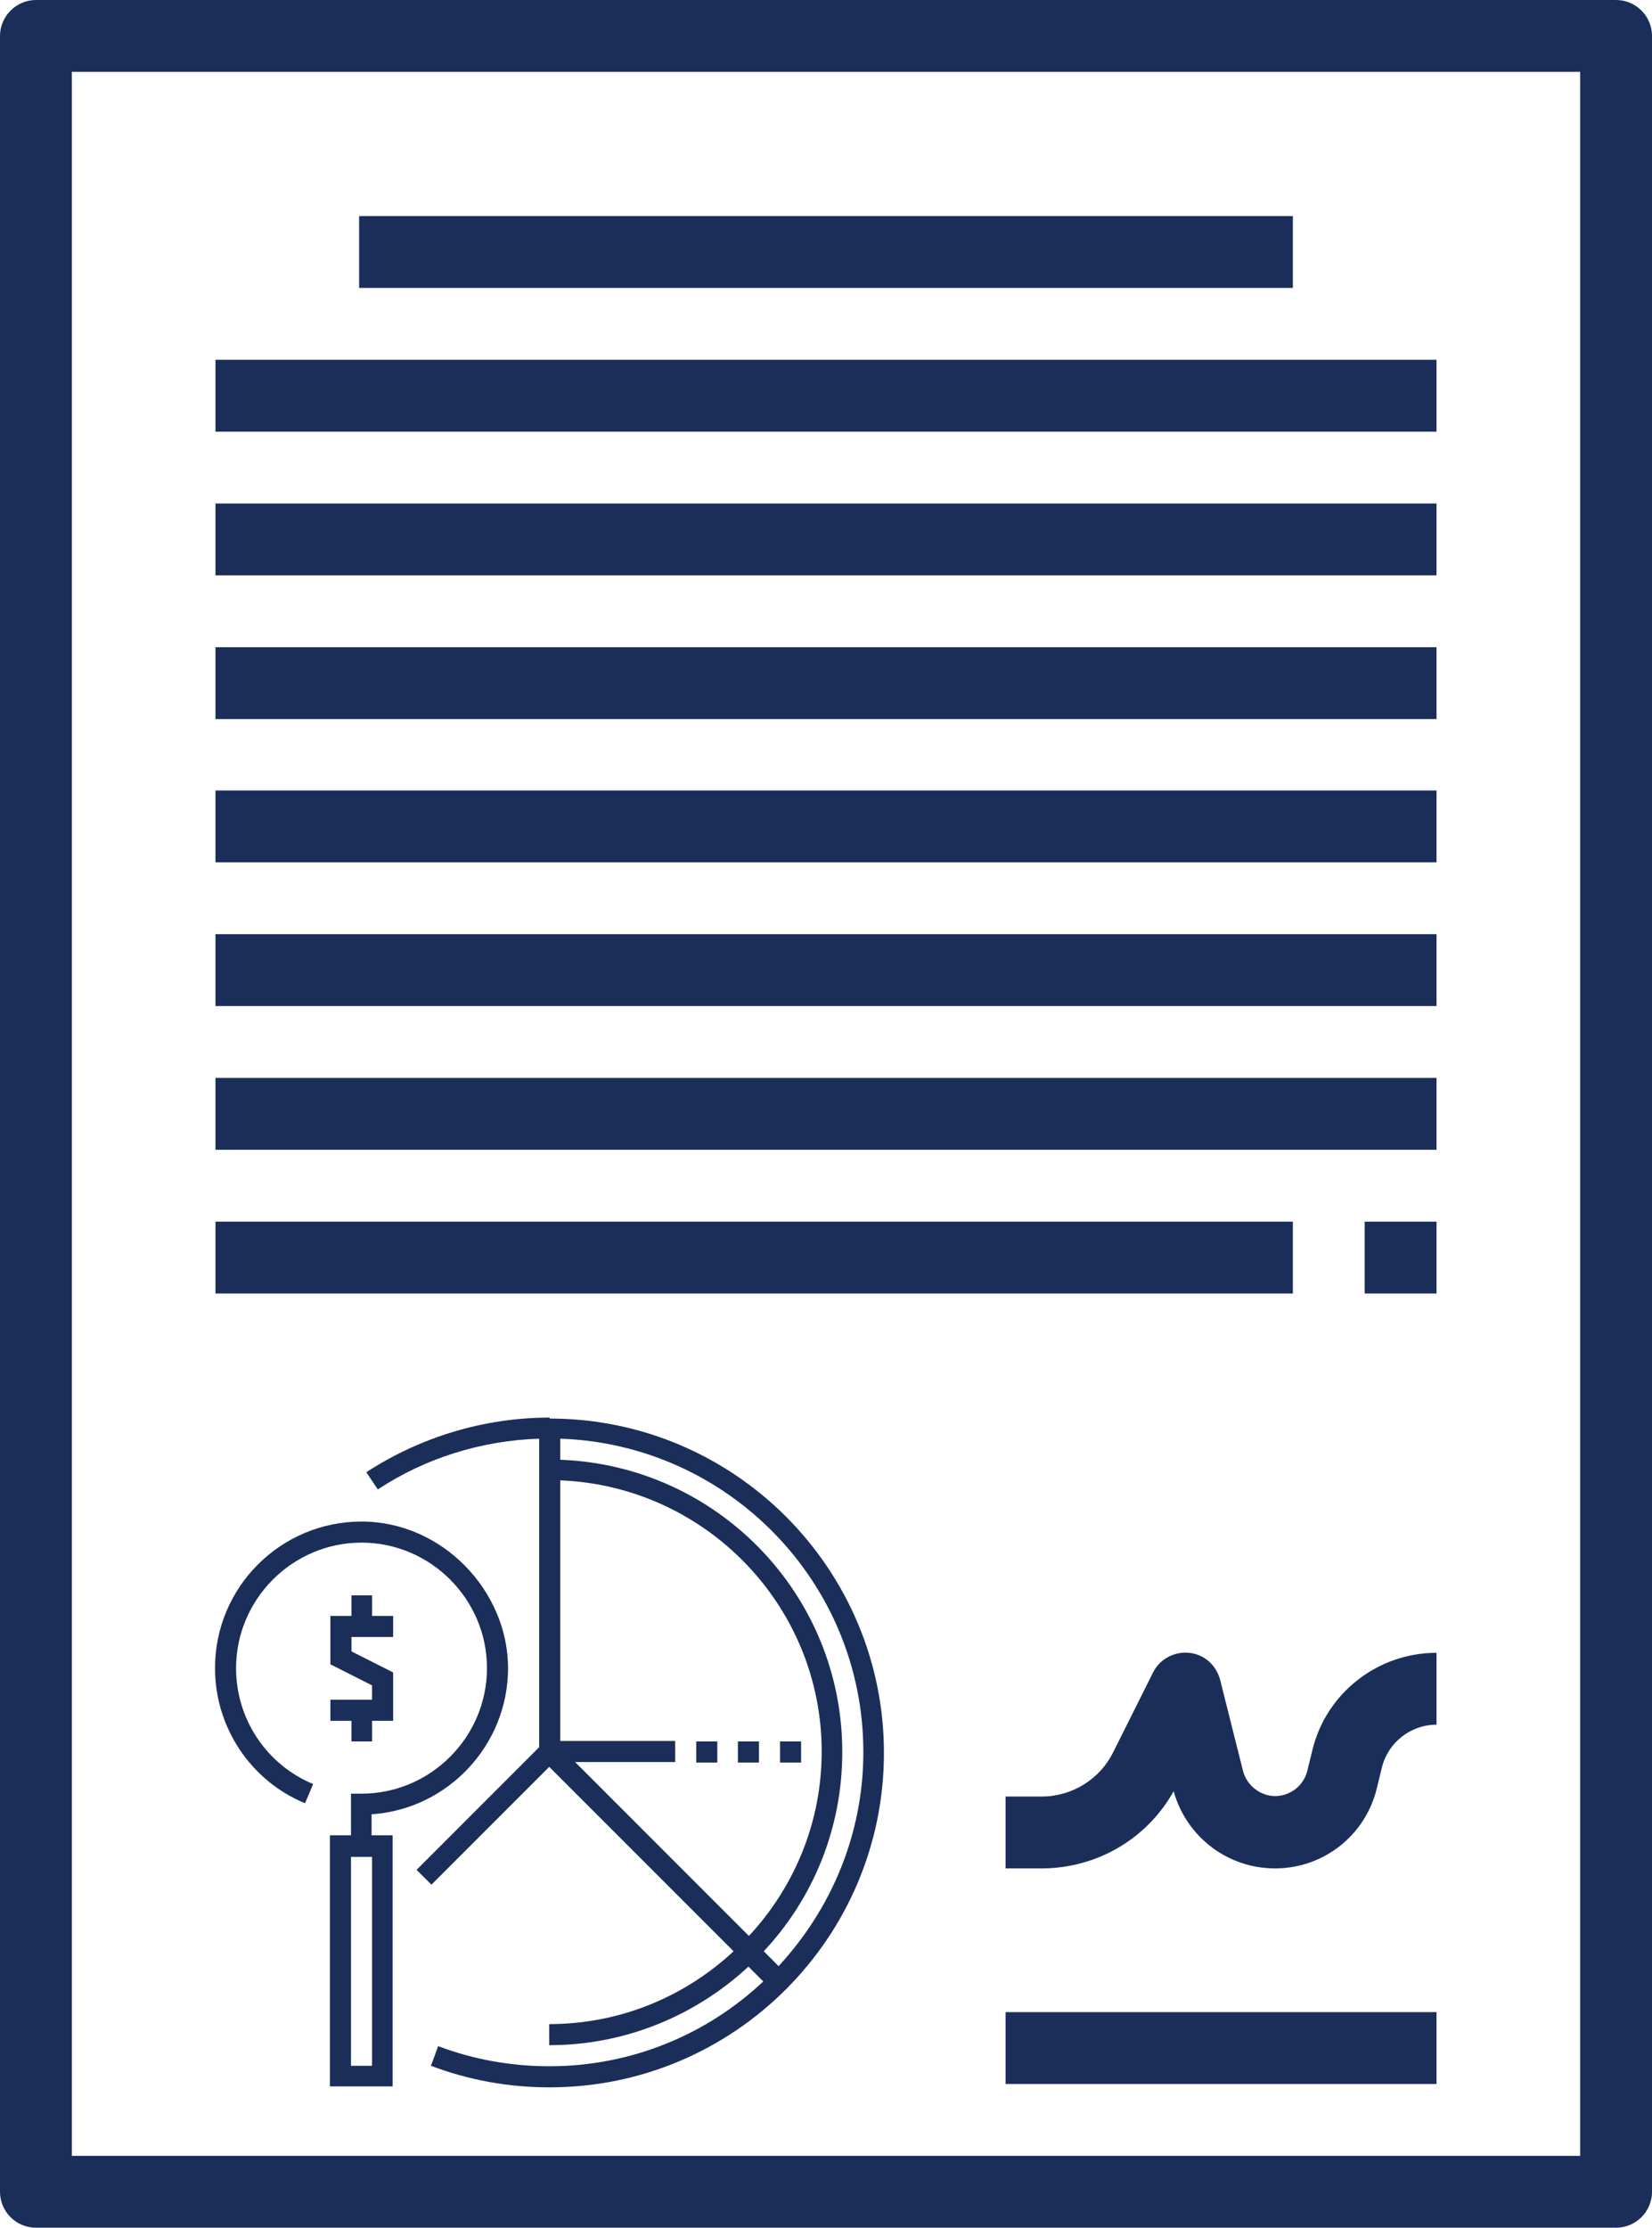
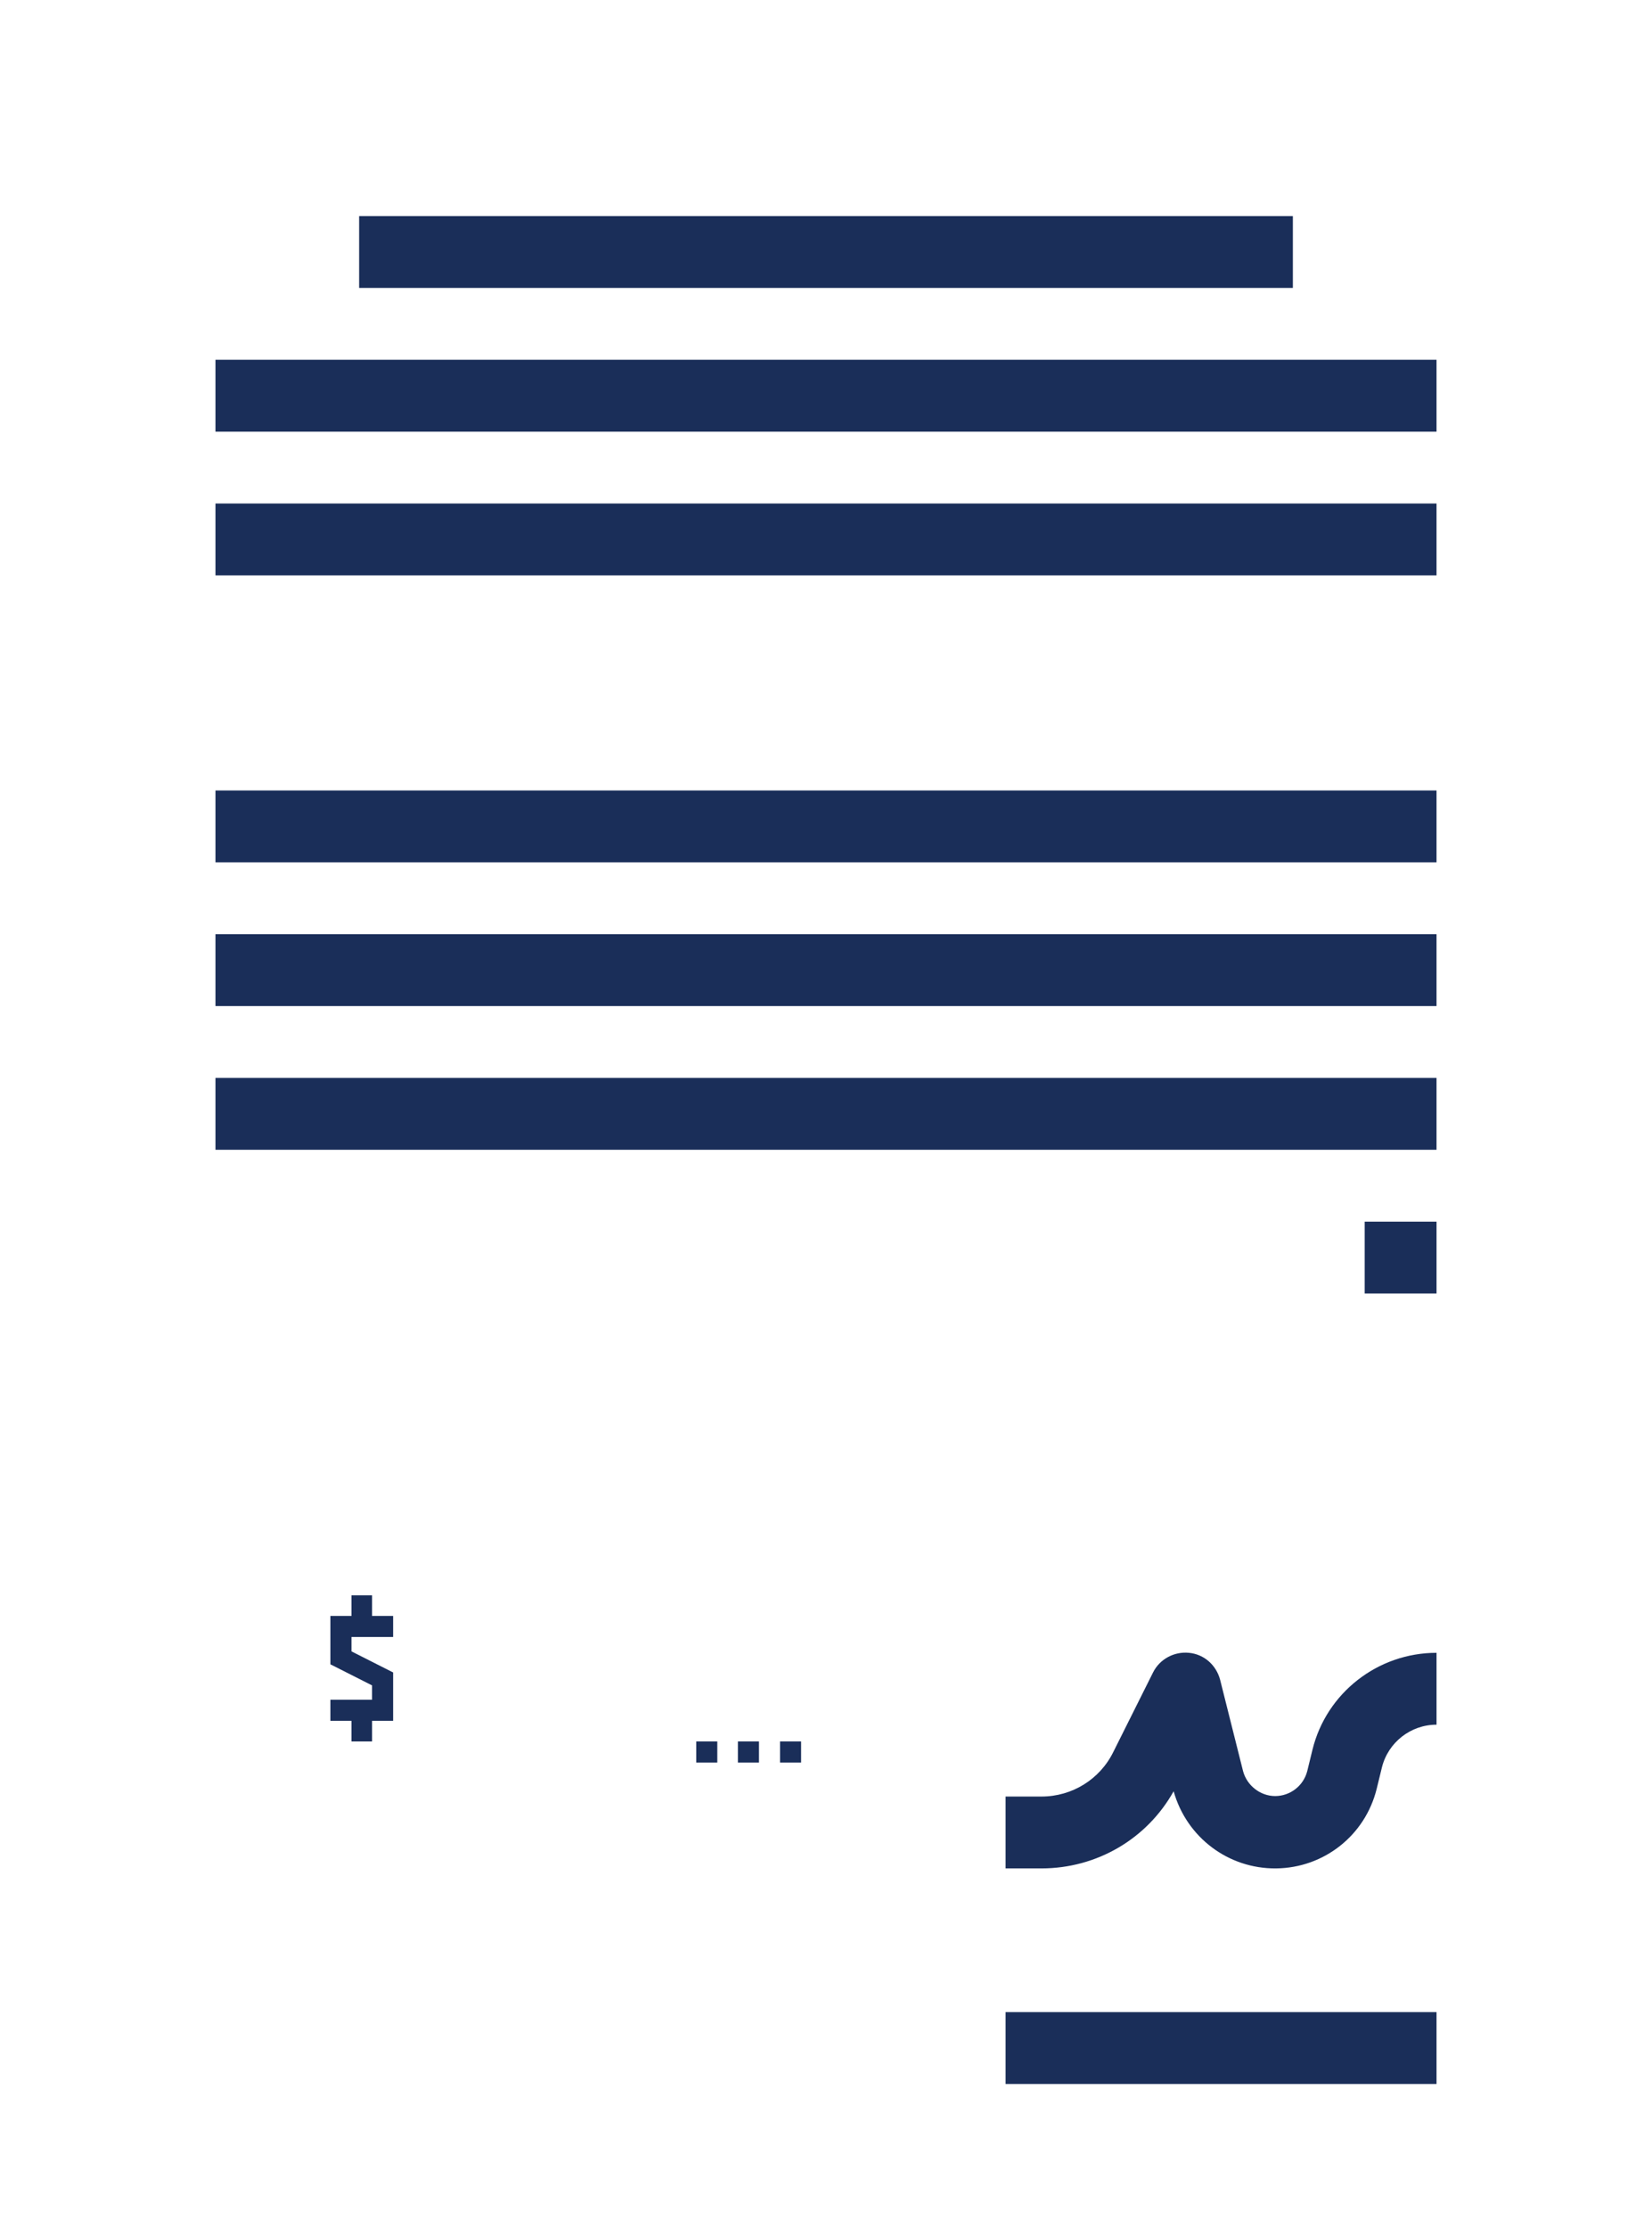
<svg xmlns="http://www.w3.org/2000/svg" id="Layer_1" data-name="Layer 1" width="34.5" height="46.5" viewBox="0 0 34.5 46.5">
  <defs>
    <style>
      .cls-1 {
        fill: #1a2e59;
        stroke-width: 0px;
      }
    </style>
  </defs>
  <g>
-     <path class="cls-1" d="M33,45H1.5V1.5h31.5v43.5ZM33.75,0H.75c-.41,0-.75.34-.75.75v45c0,.2.08.39.22.53.14.14.33.22.53.22h33c.2,0,.39-.08.53-.22.14-.14.22-.33.22-.53V.75c0-.2-.08-.39-.22-.53-.14-.14-.33-.22-.53-.22Z" />
-     <rect class="cls-1" x="4.5" y="13.51" width="25.5" height="1.5" />
    <rect class="cls-1" x="4.5" y="16.5" width="25.5" height="1.5" />
    <rect class="cls-1" x="4.5" y="19.5" width="25.5" height="1.5" />
    <rect class="cls-1" x="28.5" y="25.5" width="1.5" height="1.5" />
-     <rect class="cls-1" x="4.5" y="25.5" width="22.5" height="1.5" />
    <rect class="cls-1" x="4.5" y="22.5" width="25.5" height="1.5" />
    <rect class="cls-1" x="4.5" y="10.51" width="25.5" height="1.5" />
    <rect class="cls-1" x="4.5" y="7.51" width="25.5" height="1.5" />
    <rect class="cls-1" x="7.5" y="4.51" width="19.5" height="1.5" />
    <path class="cls-1" d="M27.41,36.52l-.11.45h0c-.08.31-.36.52-.67.52s-.59-.22-.67-.52l-.48-1.91c-.08-.3-.33-.53-.65-.56-.31-.03-.61.13-.75.41l-.83,1.66c-.28.57-.86.93-1.5.93h-.75v1.5h.75c1.15,0,2.2-.61,2.76-1.61.27.96,1.14,1.62,2.14,1.61,1-.01,1.86-.69,2.1-1.66l.11-.45c.13-.52.6-.89,1.14-.89v-1.5c-1.23,0-2.3.84-2.59,2.02ZM21,42h9v1.5h-9v-1.5Z" />
  </g>
  <g>
-     <path class="cls-1" d="M11.48,29.59c-1.36,0-2.69.4-3.83,1.14h0l.24.36c1-.66,2.17-1.02,3.37-1.06v6.44l-2.56,2.56.31.31,2.46-2.46,3.85,3.85c-1.01.94-2.36,1.52-3.85,1.52v.44c1.61,0,3.07-.63,4.16-1.64l.31.31c-1.17,1.1-2.74,1.77-4.47,1.77-.79,0-1.58-.14-2.32-.42l-.15.41c.79.3,1.62.45,2.48.45,3.85,0,6.98-3.13,6.98-6.98s-3.13-6.98-6.98-6.98ZM18.03,36.57c0,1.73-.68,3.29-1.77,4.47l-.31-.31c1.02-1.09,1.64-2.55,1.64-4.16,0-3.3-2.62-5.98-5.89-6.1v-.44c3.51.12,6.33,3,6.33,6.54ZM11.7,36.35v-5.45c3.03.12,5.46,2.61,5.46,5.66,0,1.49-.58,2.84-1.52,3.85l-3.63-3.63h2.09v-.44h-2.4Z" />
-     <path class="cls-1" d="M7.77,37.87c1.58-.11,2.84-1.44,2.84-3.05s-1.37-3.06-3.06-3.06-3.06,1.37-3.06,3.06c0,1.23.74,2.35,1.88,2.82h0s.17-.4.17-.4c-.98-.41-1.61-1.36-1.61-2.42,0-1.44,1.18-2.62,2.62-2.62s2.62,1.18,2.62,2.62-1.18,2.62-2.62,2.62h-.22v.87h-.44v5.24h1.31v-5.24h-.44v-.44ZM7.77,43.12h-.44v-4.36h.44v4.36Z" />
    <polygon class="cls-1" points="6.9 35.48 6.9 35.92 7.34 35.92 7.34 36.35 7.77 36.35 7.77 35.92 8.21 35.92 8.21 34.91 7.34 34.47 7.34 34.17 8.21 34.17 8.21 33.73 7.77 33.73 7.77 33.3 7.34 33.3 7.34 33.73 6.9 33.73 6.9 34.74 7.77 35.18 7.77 35.48 6.9 35.48" />
    <rect class="cls-1" x="14.54" y="36.35" width=".44" height=".44" />
    <rect class="cls-1" x="15.41" y="36.35" width=".44" height=".44" />
    <rect class="cls-1" x="16.29" y="36.35" width=".44" height=".44" />
  </g>
</svg>